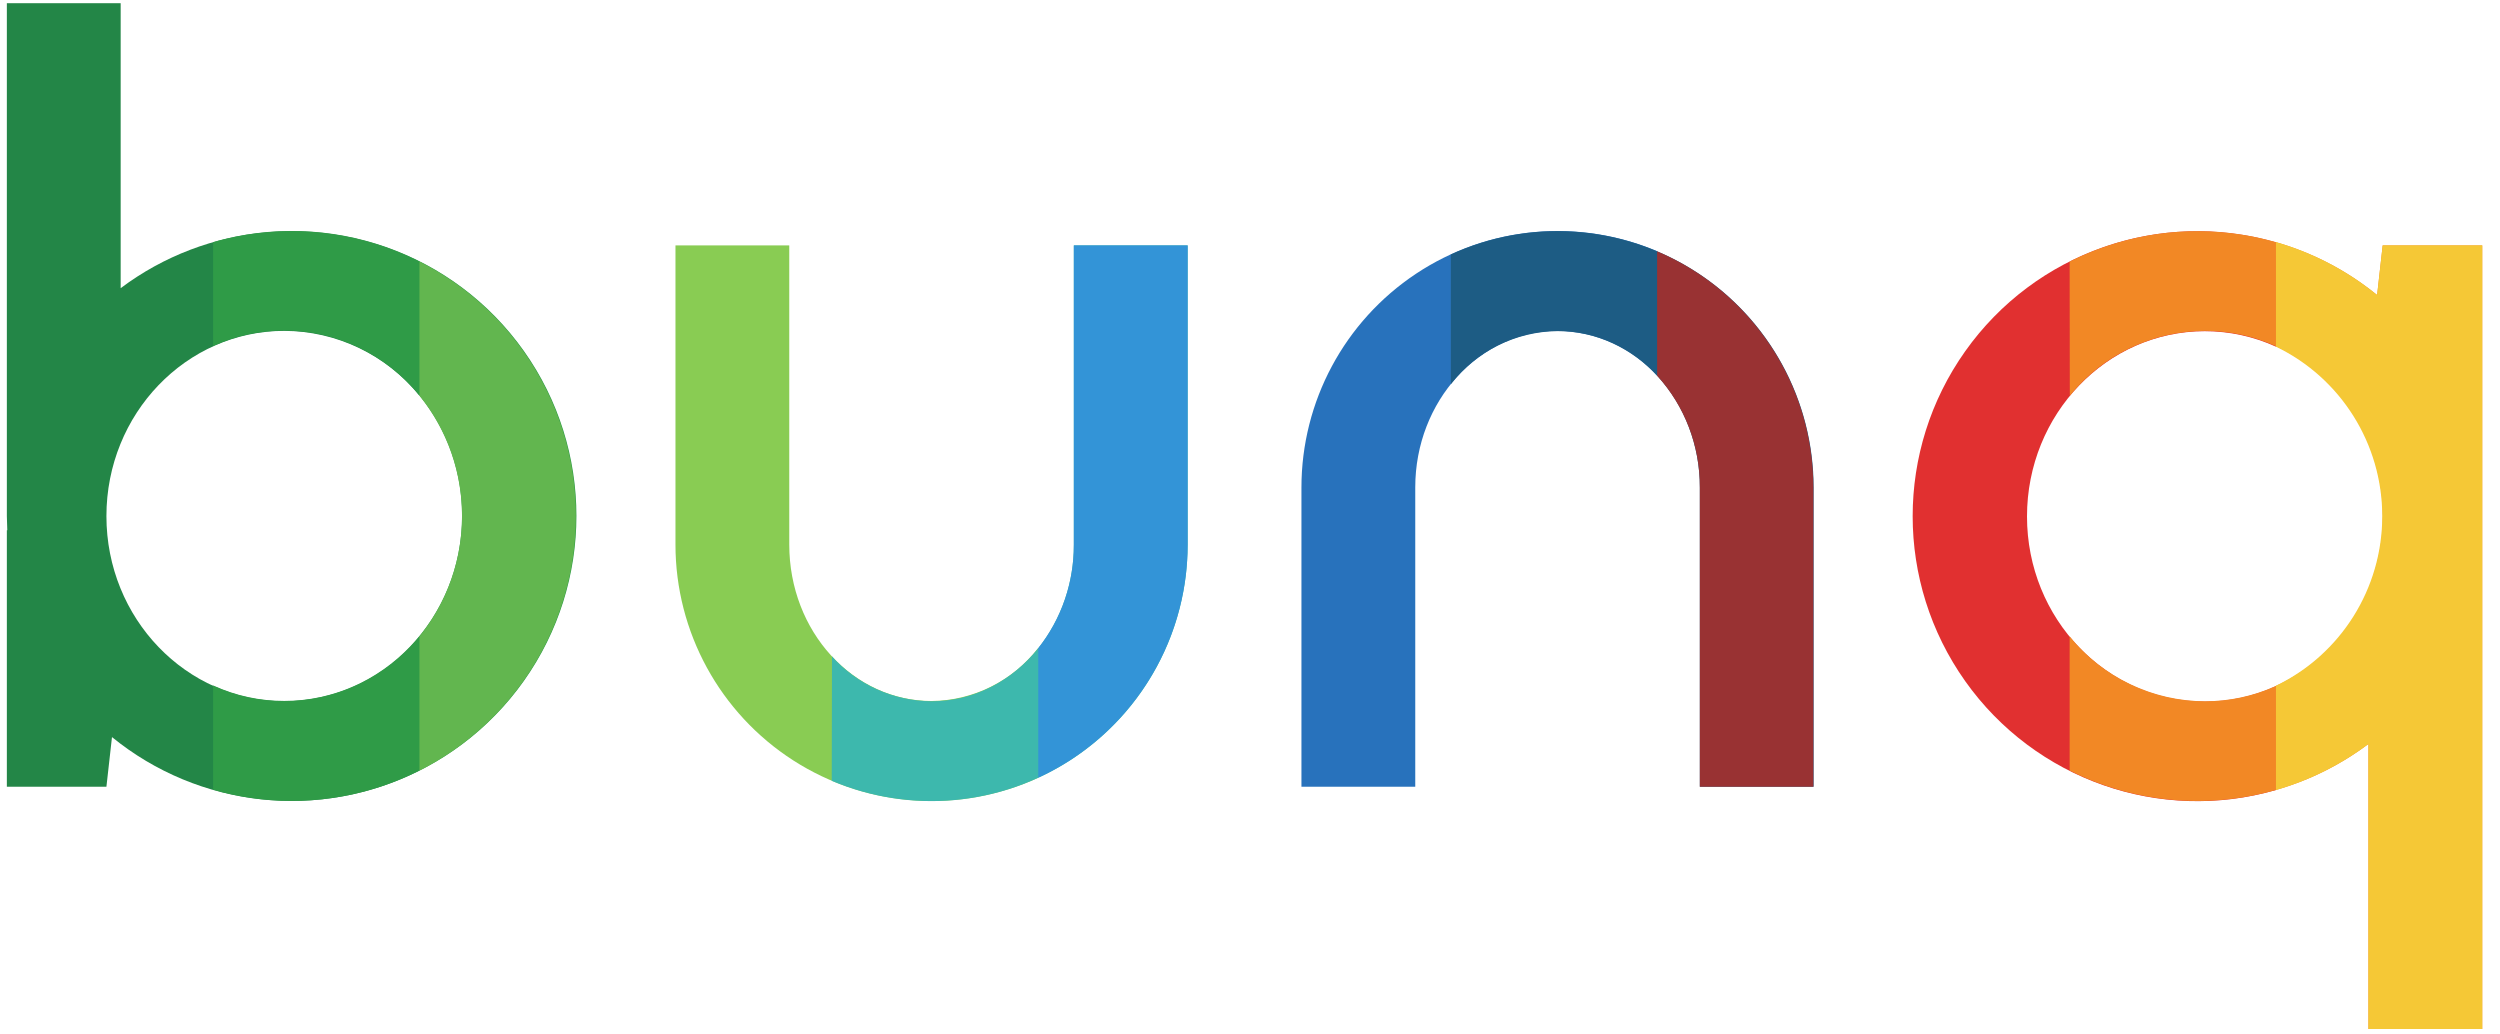
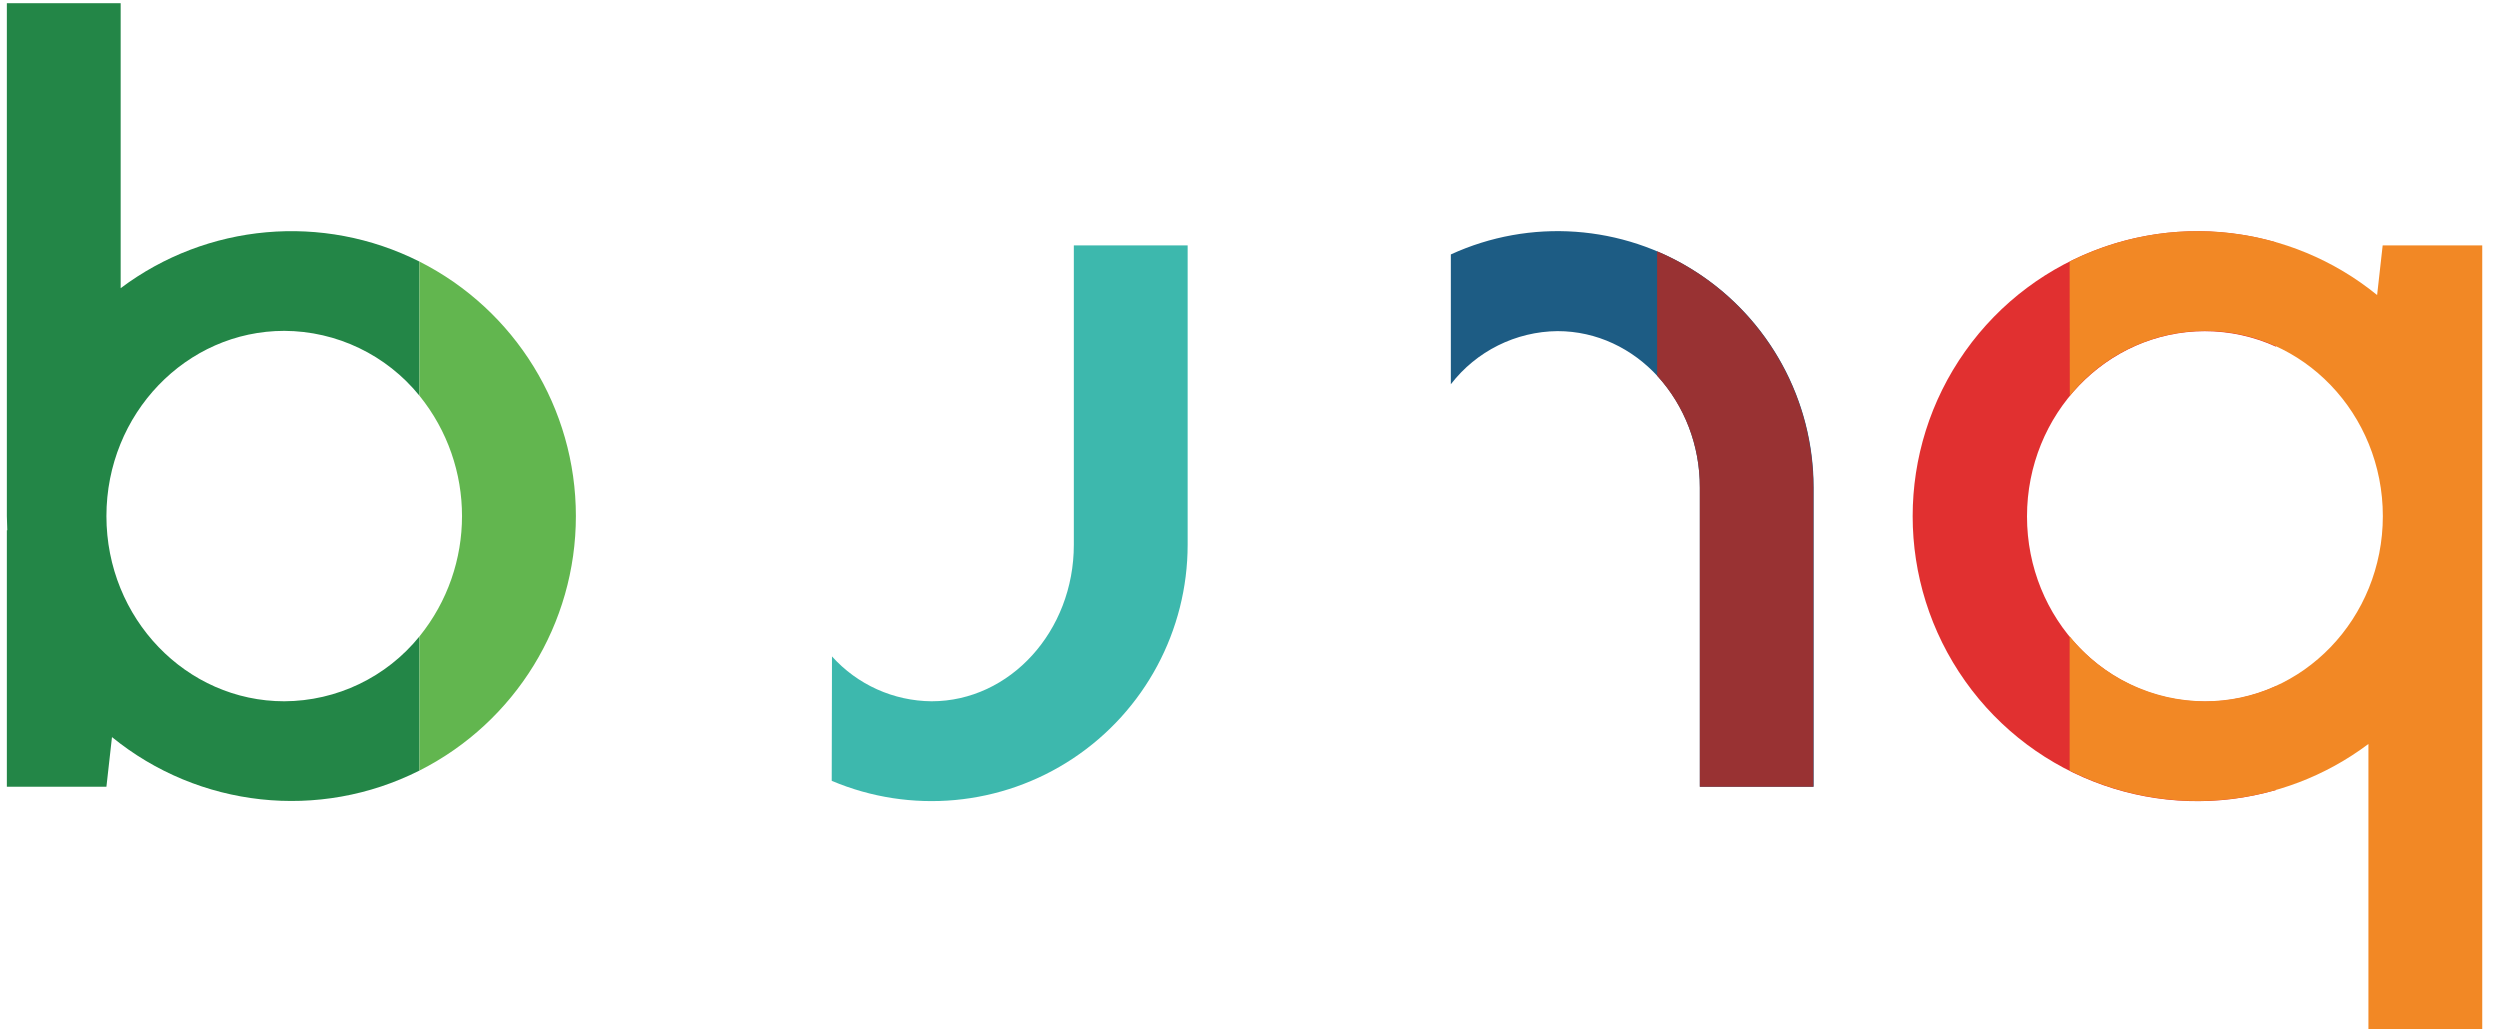
<svg xmlns="http://www.w3.org/2000/svg" width="116px" height="48px" viewBox="0 0 116 48" version="1.1">
  <title>bunq-1</title>
  <g id="🖌-Design" stroke="none" stroke-width="1" fill="none" fill-rule="evenodd">
    <g id="Homepage" transform="translate(-599, -2001)" fill-rule="nonzero">
      <g id="Bedrijven-Uitlichten" transform="translate(156, 1847)">
        <g id="Bedrijven" transform="translate(1, 92)">
          <g id="Bedrijf-02-+-hover" transform="translate(383, 0)">
            <g id="bunq-1" transform="translate(59, 62)">
-               <path d="M48.175,36.085 C44.496,37.773 40.212,37.47 36.806,35.282 C33.401,33.093 31.341,29.319 31.342,25.267 L31.342,11.387 L36.622,11.387 L36.622,25.267 C36.622,29.3 39.583,32.527 43.224,32.527 C45.164,32.508 46.988,31.6 48.175,30.063 L48.175,36.085 Z" id="Path" fill="#89CC53" />
              <path d="M5.599,0.149 L5.599,13.371 C9.612,10.358 14.982,9.88 19.463,12.137 L19.463,18.361 C17.929,16.467 15.627,15.362 13.192,15.352 C8.636,15.352 4.938,19.204 4.938,23.948 C4.938,28.691 8.636,32.539 13.192,32.539 C15.627,32.529 17.929,31.425 19.463,29.53 L19.463,35.754 C14.817,38.095 9.231,37.487 5.196,34.201 L4.938,36.504 L0.318,36.504 L0.318,24.605 L0.338,24.605 C0.338,24.387 0.318,24.165 0.318,23.948 L0.318,0.149 L5.599,0.149 Z" id="Path" fill="#238647" />
-               <path d="M9.889,11.234 C15.28,9.679 21.064,11.706 24.311,16.289 C27.558,20.871 27.558,27.008 24.311,31.59 C21.064,36.173 15.28,38.2 9.889,36.645 L9.889,31.805 C10.925,32.28 12.052,32.525 13.192,32.523 C17.747,32.523 21.441,28.671 21.441,23.931 C21.441,19.192 17.747,15.336 13.192,15.336 C12.052,15.336 10.926,15.58 9.889,16.054 L9.889,11.234 Z" id="Path" fill="#2F9B47" />
              <path d="M19.463,12.137 C23.914,14.386 26.721,18.953 26.721,23.946 C26.721,28.938 23.914,33.505 19.463,35.754 L19.463,29.53 C22.096,26.274 22.096,21.617 19.463,18.361 L19.463,12.137 Z" id="Path" fill="#62B64F" />
              <path d="M38.604,30.458 C39.784,31.77 41.461,32.525 43.224,32.539 C46.869,32.539 49.826,29.28 49.826,25.279 L49.826,11.387 L55.107,11.387 L55.107,25.267 C55.109,29.258 53.112,32.984 49.79,35.19 C46.468,37.395 42.263,37.786 38.592,36.23 L38.604,30.458 Z" id="Path" fill="#3DB8AD" />
-               <path d="M48.175,30.075 C49.255,28.707 49.838,27.011 49.826,25.267 L49.826,11.387 L55.107,11.387 L55.107,25.267 C55.106,29.919 52.398,34.145 48.175,36.085 L48.175,30.075 Z" id="Path" fill="#3394D7" />
-               <path d="M76.89,17.433 C75.71,16.121 74.033,15.366 72.27,15.352 C68.645,15.352 65.668,18.611 65.668,22.612 L65.668,36.504 L60.387,36.504 L60.387,22.625 C60.385,18.633 62.382,14.907 65.704,12.701 C69.026,10.496 73.232,10.105 76.902,11.661 L76.89,17.433 Z" id="Path" fill="#2872BC" />
              <path d="M67.319,11.806 C70.998,10.118 75.282,10.421 78.688,12.61 C82.093,14.798 84.153,18.572 84.152,22.625 L84.152,36.504 L78.872,36.504 L78.872,22.625 C78.872,18.591 75.911,15.364 72.27,15.364 C70.33,15.383 68.506,16.291 67.319,17.829 L67.319,11.806 Z" id="Path" fill="#1D5C84" />
              <path d="M76.89,11.661 C81.285,13.528 84.139,17.844 84.14,22.625 L84.14,36.504 L78.872,36.504 L78.872,22.625 C78.887,20.706 78.179,18.853 76.89,17.433 L76.89,11.661 Z" id="Path" fill="#993233" />
              <path d="M105.605,36.657 C100.214,38.212 94.43,36.185 91.183,31.602 C87.936,27.02 87.936,20.883 91.183,16.301 C94.43,11.718 100.214,9.691 105.605,11.246 L105.605,16.086 C104.568,15.613 103.442,15.368 102.302,15.368 C97.751,15.368 94.053,19.22 94.053,23.964 C94.053,28.707 97.751,32.555 102.302,32.555 C103.442,32.557 104.569,32.312 105.605,31.837 L105.605,36.657 Z" id="Path" fill="#E13030" />
              <path d="M96.031,12.137 C100.677,9.796 106.263,10.404 110.298,13.69 L110.556,11.387 L115.176,11.387 L115.176,47.746 L109.895,47.746 L109.895,34.52 C105.882,37.533 100.512,38.011 96.031,35.754 L96.031,29.53 C97.567,31.426 99.872,32.53 102.31,32.539 C106.866,32.539 110.564,28.687 110.564,23.948 C110.564,19.208 106.866,15.352 102.31,15.352 C99.875,15.363 97.573,16.467 96.039,18.361 L96.031,12.137 Z" id="Path" fill="#F28825" />
-               <path d="M105.605,11.234 C107.32,11.725 108.916,12.561 110.298,13.69 L110.556,11.387 L115.176,11.387 L115.176,47.746 L109.895,47.746 L109.895,34.52 C108.608,35.489 107.154,36.214 105.605,36.657 L105.605,31.817 C108.621,30.361 110.537,27.304 110.537,23.952 C110.537,20.599 108.621,17.543 105.605,16.086 L105.605,11.234 Z" id="Path" fill="#F5C836" />
            </g>
          </g>
        </g>
      </g>
    </g>
  </g>
</svg>